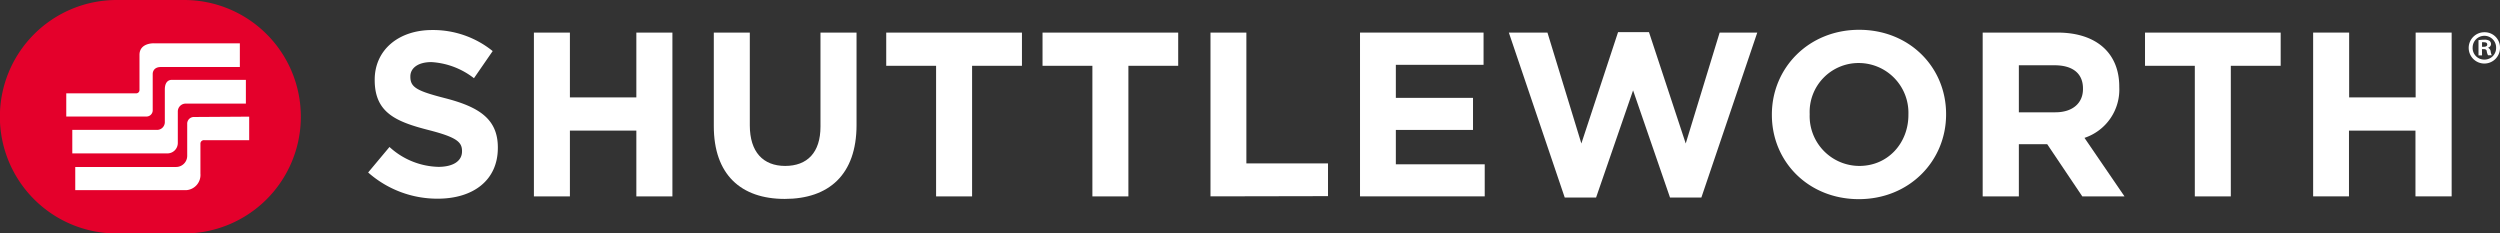
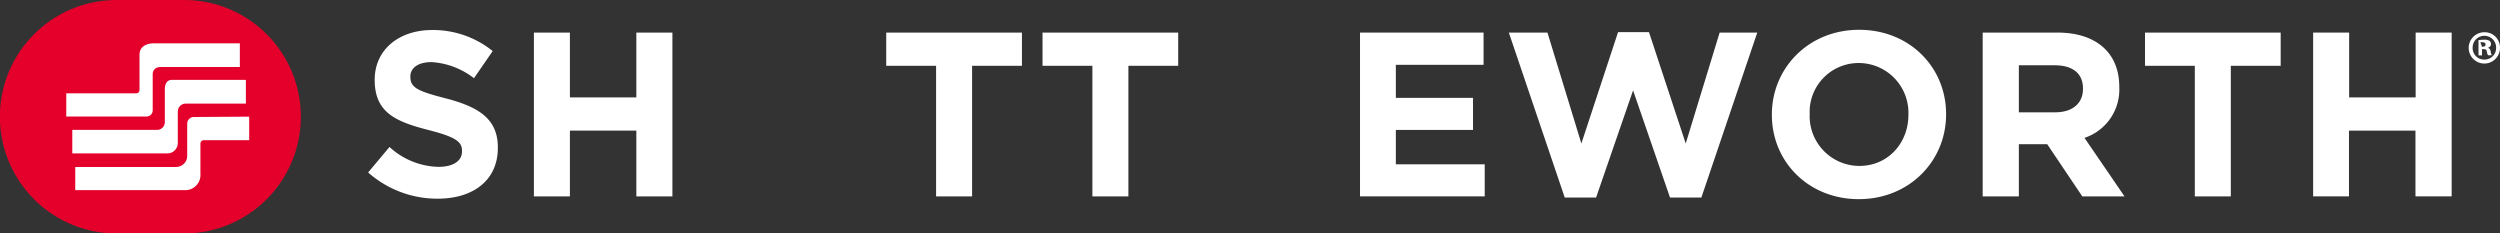
<svg xmlns="http://www.w3.org/2000/svg" id="Layer_1" data-name="Layer 1" viewBox="0 0 431.21 40.27">
  <rect x="0" y="0" width="431.21" height="40.27" fill="#333333" stroke="none" />
  <defs>
    <style>.cls-1{fill:#fff;}.cls-2{fill:#e4002b;}</style>
  </defs>
  <title>Shuttleworth_RGB_REV</title>
-   <path class="cls-1" d="M432.23,9a2.7,2.7,0,1,1-2.69-2.62A2.64,2.64,0,0,1,432.23,9Zm-4.72,0a2,2,0,0,0,2.05,2.1,2,2,0,0,0,2-2.08,2,2,0,1,0-4.05,0Zm1.62,1.38h-.61V7.75a6,6,0,0,1,1-.08,1.56,1.56,0,0,1,.91.2.73.73,0,0,1,.25.57.67.67,0,0,1-.54.61v0a.78.78,0,0,1,.48.64,2.23,2.23,0,0,0,.19.66h-.65a2.33,2.33,0,0,1-.21-.64c0-.29-.21-.42-.55-.42h-.28Zm0-1.49h.29c.34,0,.61-.11.61-.38s-.18-.4-.56-.4a1.35,1.35,0,0,0-.34,0Z" transform="translate(-1.02 -0.82)" />
+   <path class="cls-1" d="M432.23,9a2.7,2.7,0,1,1-2.69-2.62A2.64,2.64,0,0,1,432.23,9Zm-4.72,0a2,2,0,0,0,2.05,2.1,2,2,0,0,0,2-2.08,2,2,0,1,0-4.05,0Zm1.62,1.38h-.61V7.75a6,6,0,0,1,1-.08,1.56,1.56,0,0,1,.91.2.73.73,0,0,1,.25.57.67.67,0,0,1-.54.61v0a.78.78,0,0,1,.48.64,2.23,2.23,0,0,0,.19.66h-.65a2.33,2.33,0,0,1-.21-.64c0-.29-.21-.42-.55-.42h-.28Zm0-1.49c.34,0,.61-.11.61-.38s-.18-.4-.56-.4a1.35,1.35,0,0,0-.34,0Z" transform="translate(-1.02 -0.82)" />
  <path class="cls-1" d="M76.52,35.09a18,18,0,0,1-12-4.52l3.68-4.4a12.93,12.93,0,0,0,8.43,3.43c2.54,0,4.08-1,4.08-2.66v-.08c0-1.57-1-2.38-5.69-3.59-5.69-1.45-9.37-3-9.37-8.64v-.08C65.66,9.43,69.78,6,75.55,6A16.33,16.33,0,0,1,86,9.63l-3.23,4.68a13.2,13.2,0,0,0-7.34-2.78c-2.38,0-3.63,1.09-3.63,2.46v.08c0,1.85,1.21,2.46,6.09,3.71,5.73,1.49,9,3.55,9,8.47v.08C86.89,31.94,82.61,35.09,76.52,35.09Z" transform="translate(-1.02 -0.82)" />
  <path class="cls-1" d="M110.78,34.69V23.35H99.32V34.69H93.11V6.44h6.21V17.62h11.46V6.44H117V34.69Z" transform="translate(-1.02 -0.82)" />
-   <path class="cls-1" d="M136.37,35.13c-7.59,0-12.23-4.24-12.23-12.55V6.44h6.21v16c0,4.6,2.3,7,6.1,7s6.09-2.3,6.09-6.78V6.44h6.22V22.38C148.76,30.93,144,35.13,136.37,35.13Z" transform="translate(-1.02 -0.82)" />
  <path class="cls-1" d="M168.69,12.17V34.69h-6.21V12.17h-8.6V6.44h23.41v5.73Z" transform="translate(-1.02 -0.82)" />
  <path class="cls-1" d="M195.65,12.17V34.69h-6.21V12.17h-8.6V6.44h23.4v5.73Z" transform="translate(-1.02 -0.82)" />
-   <path class="cls-1" d="M209.81,34.69V6.44H216V29h14.08v5.65Z" transform="translate(-1.02 -0.82)" />
  <path class="cls-1" d="M235.6,34.69V6.44h21.31V12H241.78V17.7h13.31v5.53H241.78v5.93h15.33v5.53Z" transform="translate(-1.02 -0.82)" />
  <path class="cls-1" d="M294.48,34.89h-5.41L282.7,16.41l-6.38,18.48h-5.41L261.27,6.44h6.66l5.85,19.13,6.33-19.21h5.33l6.34,19.21,5.85-19.13h6.49Z" transform="translate(-1.02 -0.82)" />
  <path class="cls-1" d="M321.64,35.17c-8.72,0-15-6.49-15-14.52v-.09c0-8,6.33-14.6,15.05-14.6s15,6.49,15,14.52v.08C336.69,28.59,330.35,35.17,321.64,35.17Zm8.55-14.61a8.58,8.58,0,0,0-8.55-8.87,8.44,8.44,0,0,0-8.48,8.79v.08a8.59,8.59,0,0,0,8.56,8.88c5,0,8.47-4,8.47-8.79Z" transform="translate(-1.02 -0.82)" />
  <path class="cls-1" d="M360.18,34.69l-6.05-9h-4.89v9H343V6.44h12.91c6.66,0,10.65,3.51,10.65,9.32v.08a8.77,8.77,0,0,1-6,8.76l6.9,10.09Zm.12-18.61c0-2.66-1.86-4-4.88-4h-6.18v8.11h6.3c3,0,4.76-1.61,4.76-4Z" transform="translate(-1.02 -0.82)" />
  <path class="cls-1" d="M385.8,12.17V34.69h-6.21V12.17H371V6.44h23.4v5.73Z" transform="translate(-1.02 -0.82)" />
  <path class="cls-1" d="M417.65,34.69V23.35H406.18V34.69H400V6.44h6.21V17.62h11.47V6.44h6.21V34.69Z" transform="translate(-1.02 -0.82)" />
  <path class="cls-2" d="M32.78.82H21.16A20.14,20.14,0,0,0,1,21H1A20.14,20.14,0,0,0,21.16,41.09H32.78A20.14,20.14,0,0,0,52.91,21h0A20.13,20.13,0,0,0,32.78.82Z" transform="translate(-1.02 -0.82)" />
  <path class="cls-1" d="M27.36,19.77V13.58s-.05-1.2,1.41-1.2H42.39V8.29H27.57s-2.49-.11-2.49,2v6.07a.57.57,0,0,1-.56.56H12.45v4H26.27A1.08,1.08,0,0,0,27.36,19.77Z" transform="translate(-1.02 -0.82)" />
  <path class="cls-1" d="M31.69,25.49v-5.4a1.36,1.36,0,0,1,1.4-1.4H43.43V14.6H30.61s-1.16-.09-1.16,1.65v5.67A1.34,1.34,0,0,1,28,23.22H13.49v4.06H29.83A1.8,1.8,0,0,0,31.69,25.49Z" transform="translate(-1.02 -0.82)" />
  <path class="cls-1" d="M34.49,21a1.15,1.15,0,0,0-1.18,1.2v5.52a1.92,1.92,0,0,1-1.91,1.9H14l0,4H33.12a2.63,2.63,0,0,0,2.47-2.86V25.58a.6.6,0,0,1,.68-.58H44V20.94Z" transform="translate(-1.02 -0.82)" />
</svg>